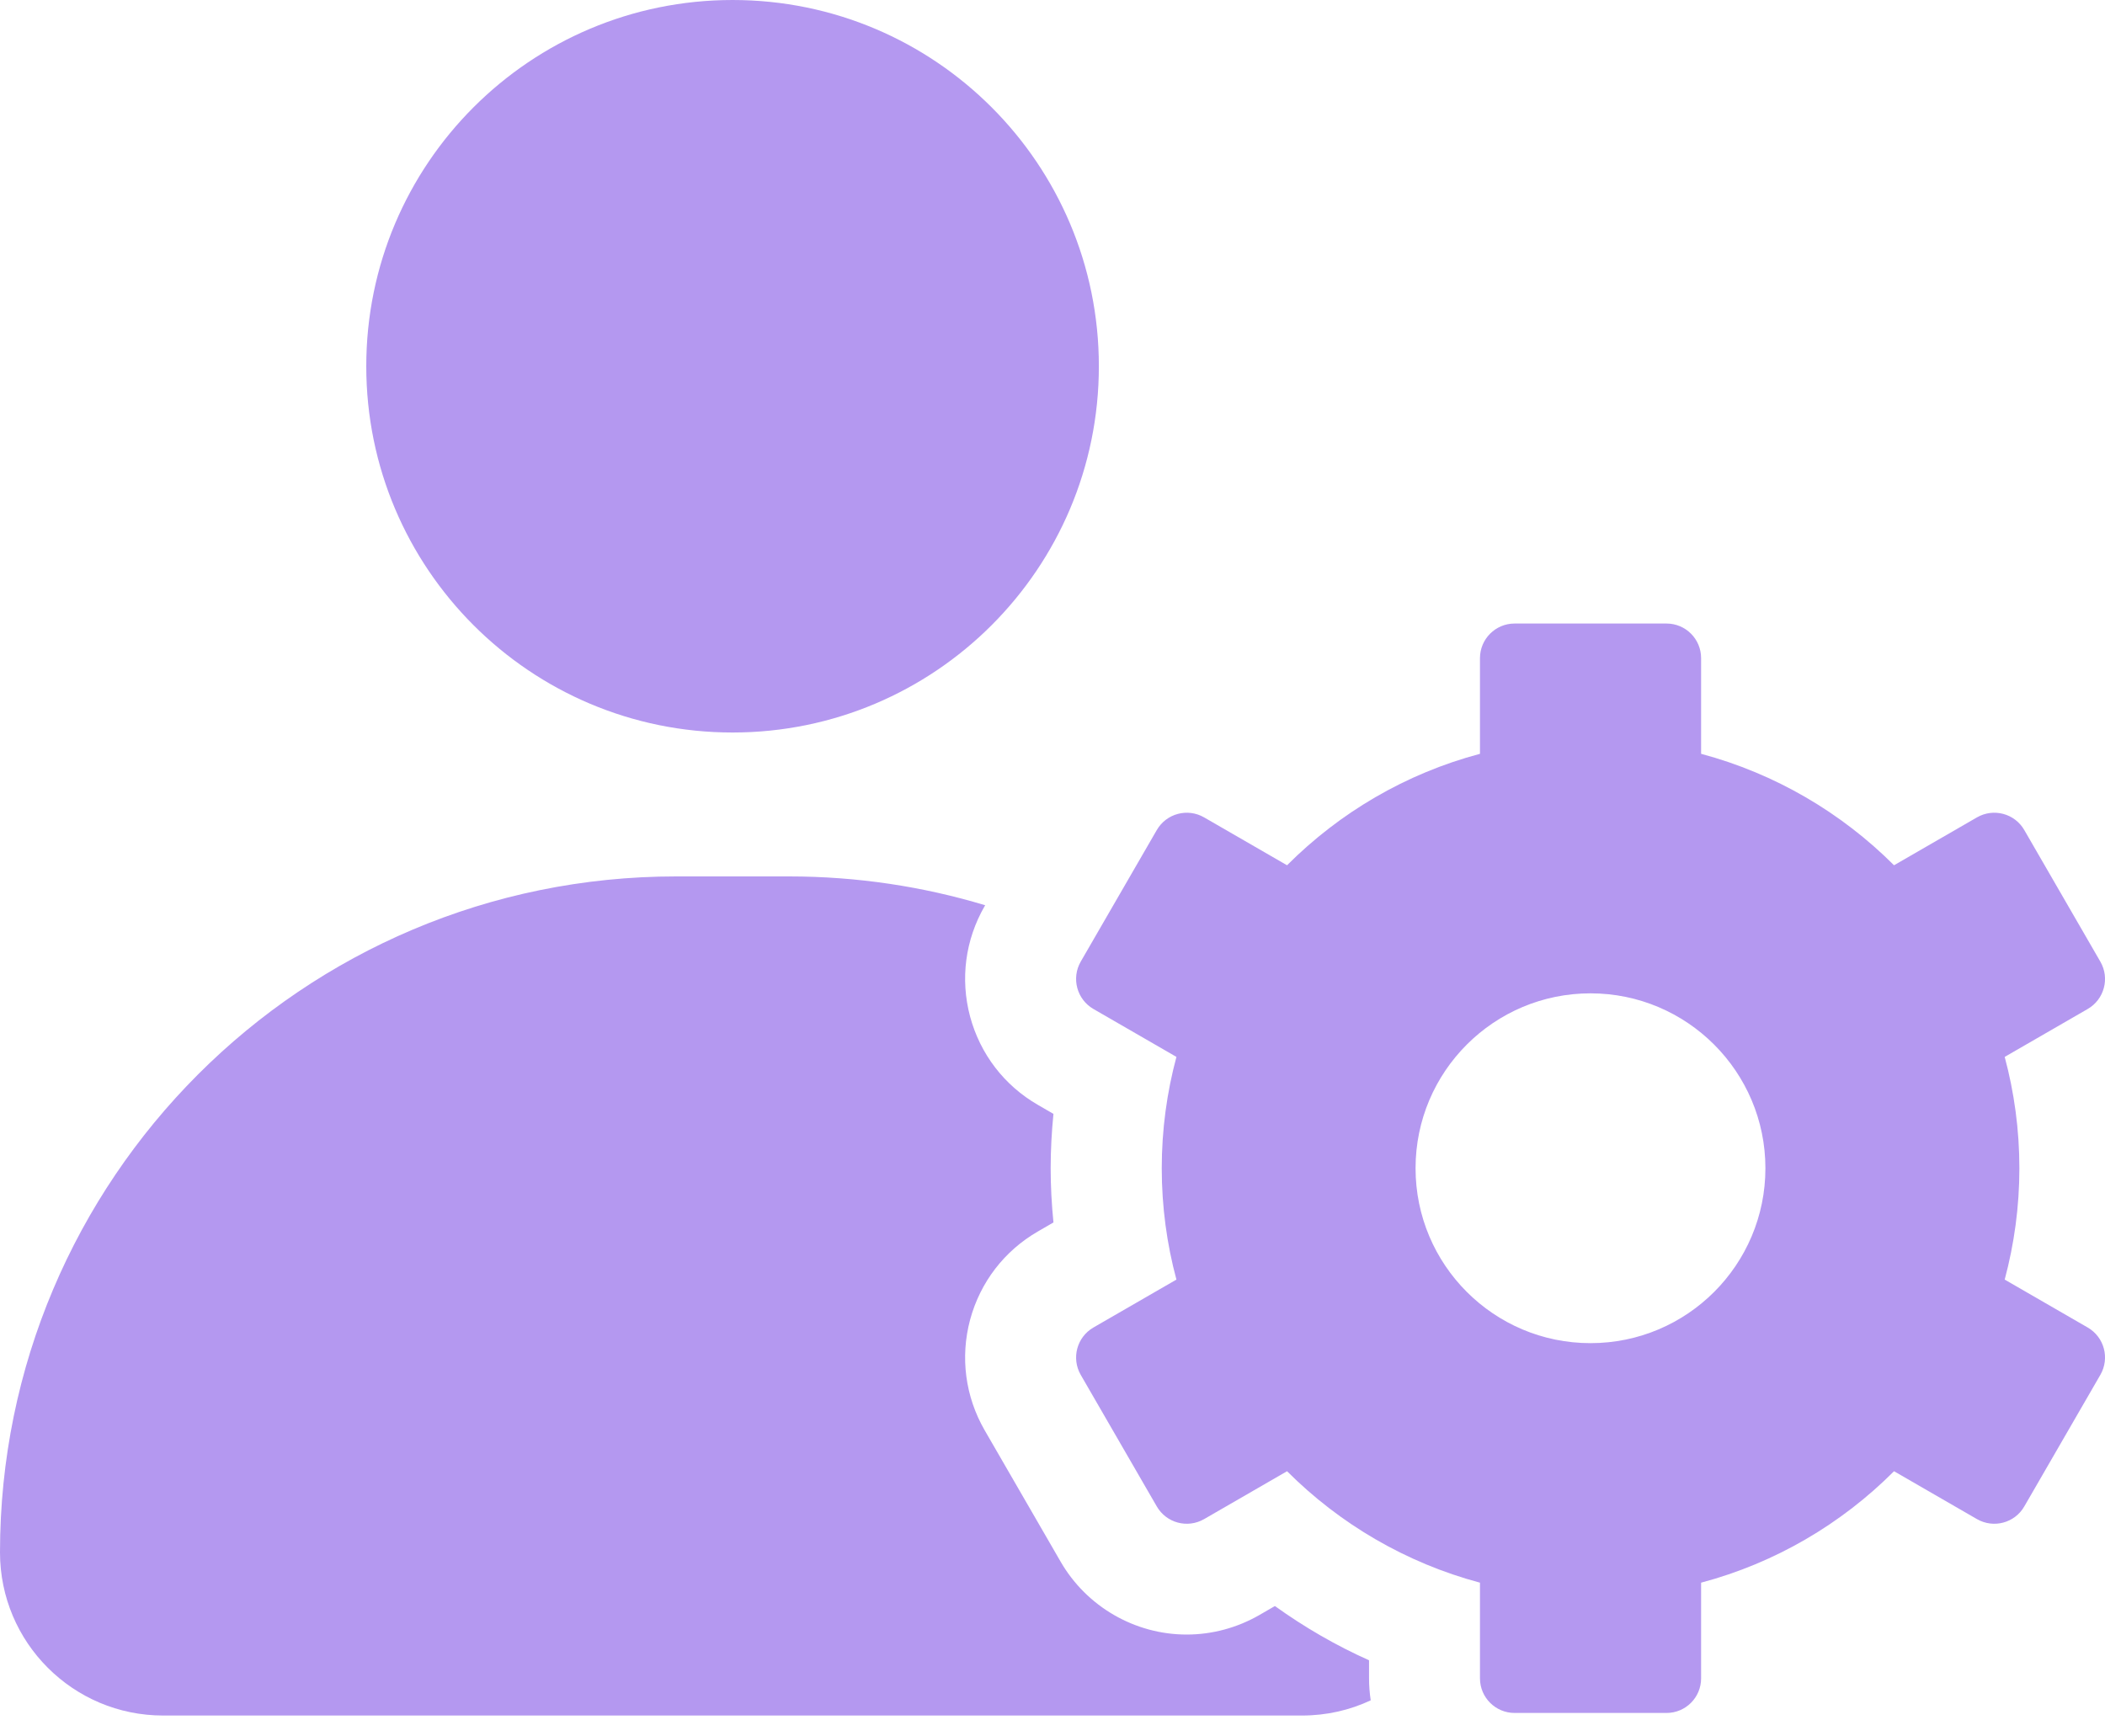
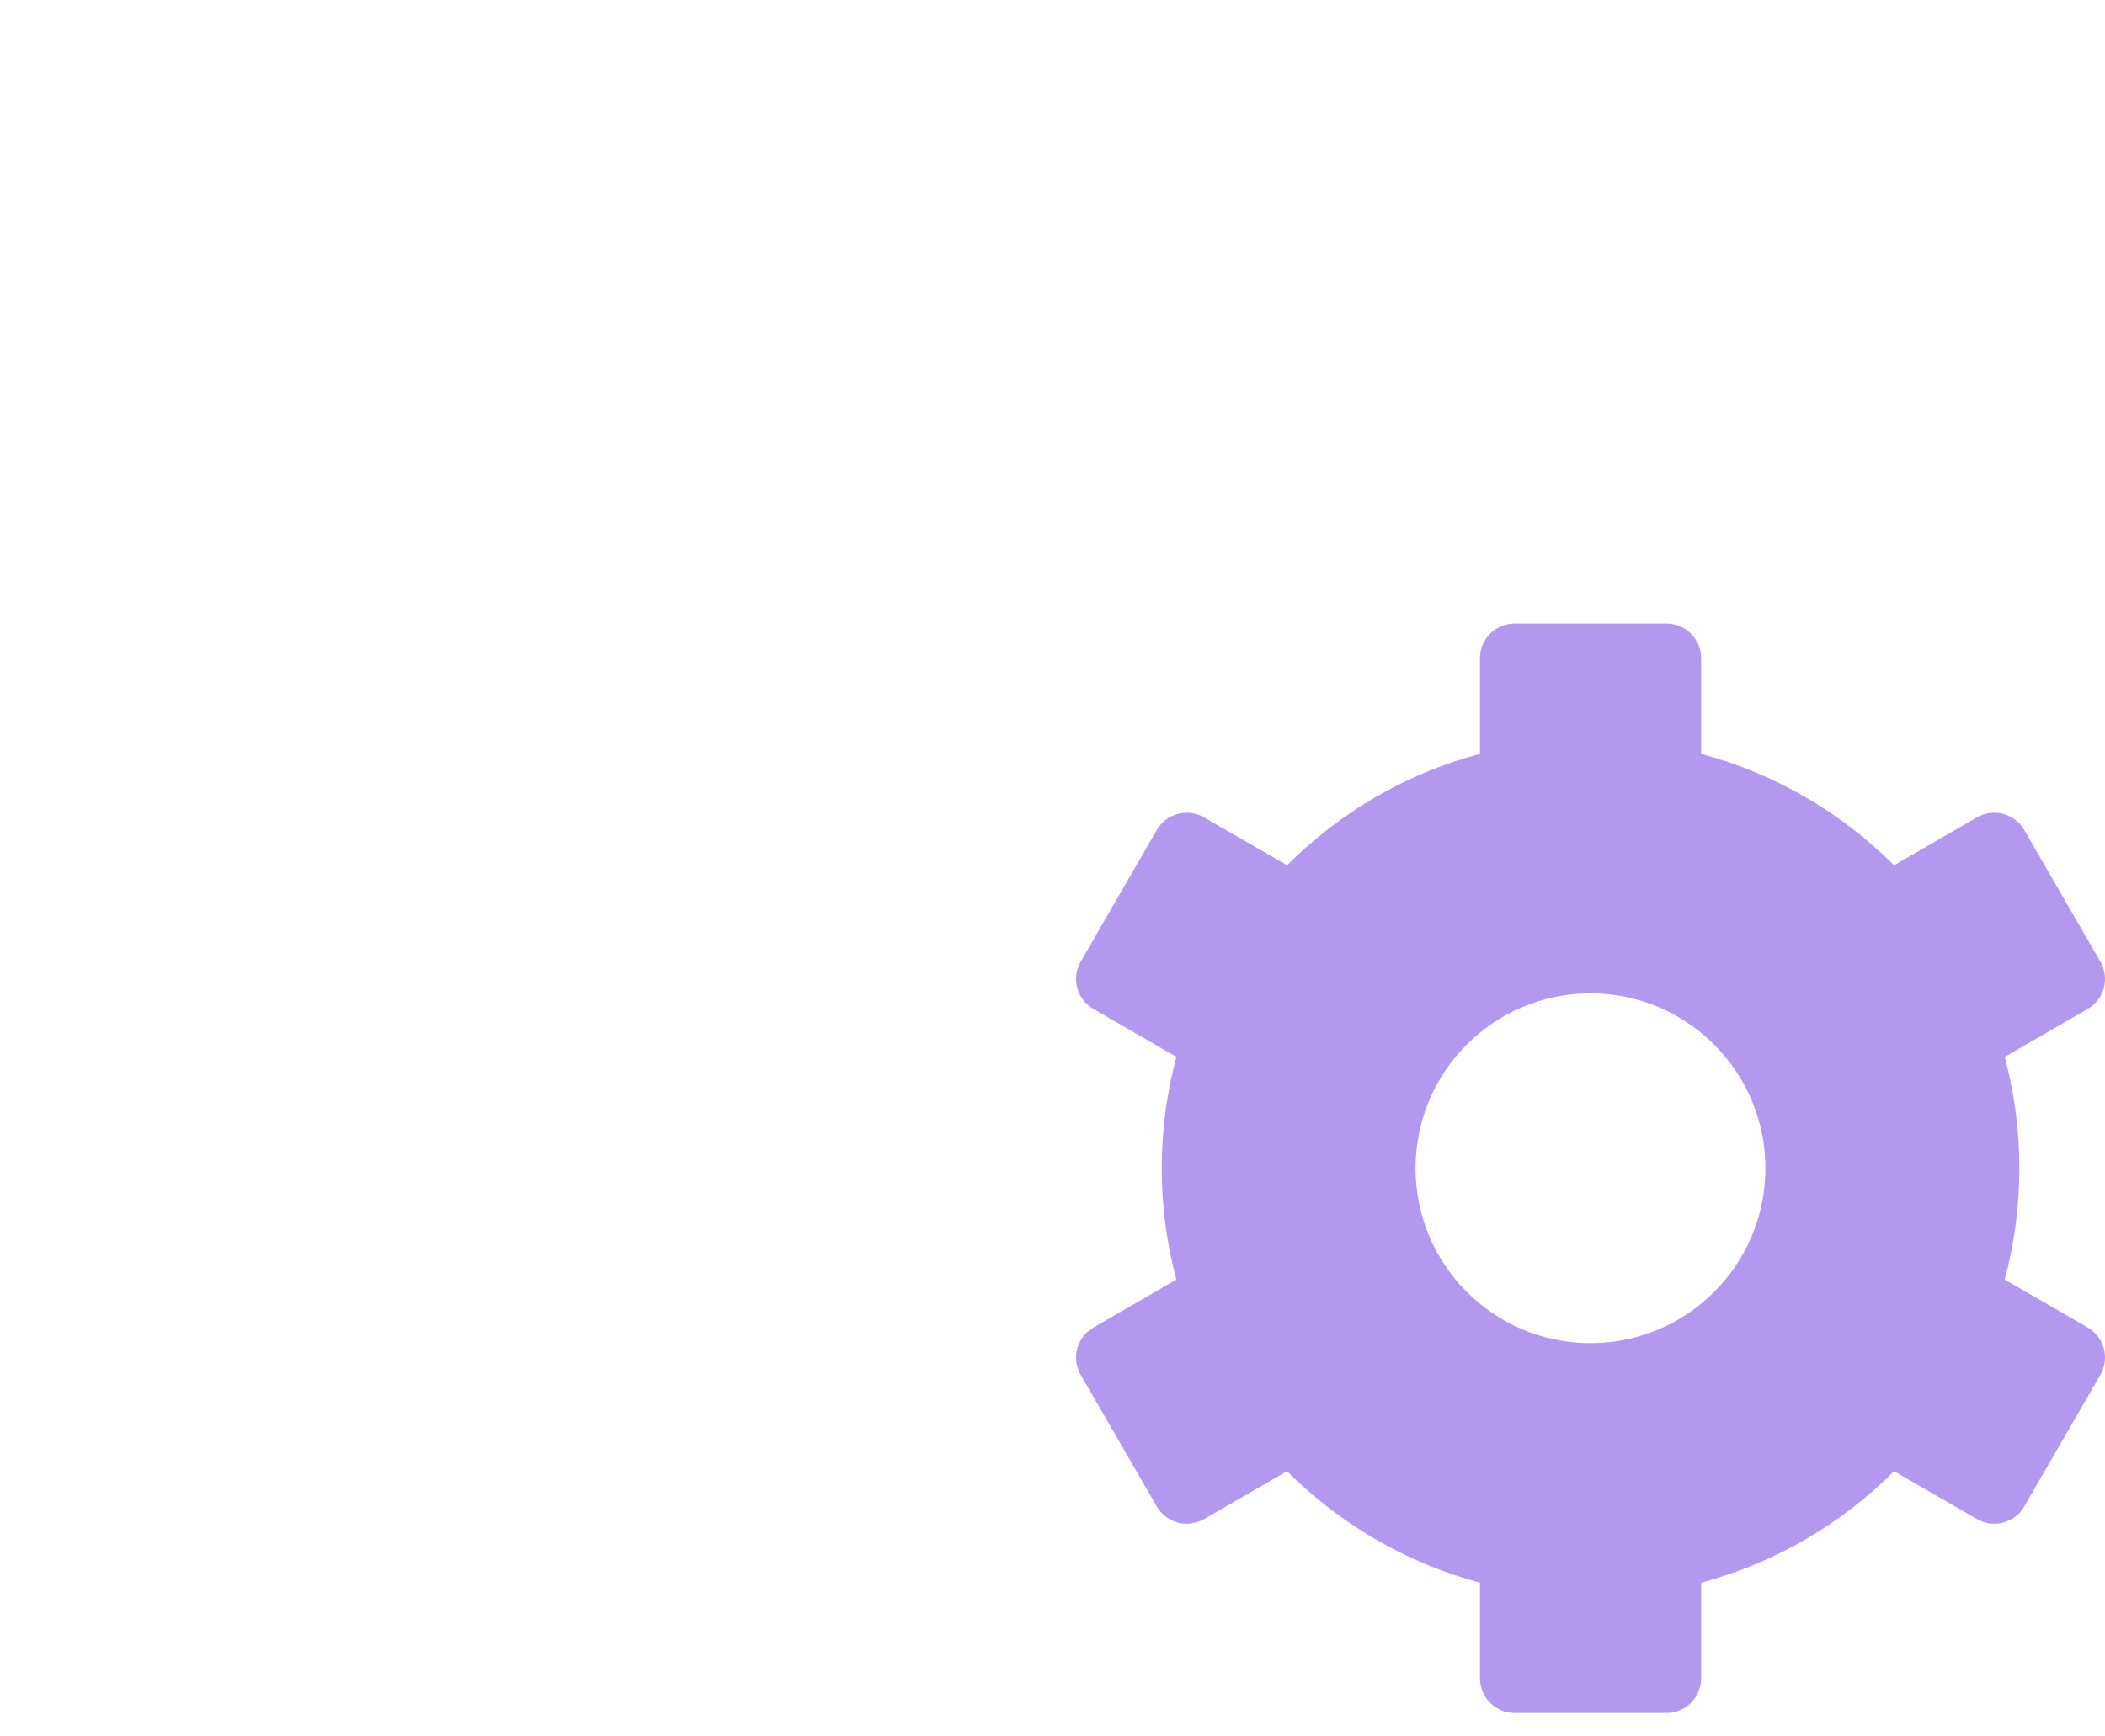
<svg xmlns="http://www.w3.org/2000/svg" width="40" height="33" viewBox="0 0 40 33" fill="none">
-   <path d="M26.047 32.314C25.649 32.501 25.207 32.603 24.741 32.603H3.1C1.389 32.603 0 31.216 0 29.503C0 25.956 1.439 22.745 3.763 20.419C6.087 18.093 9.3 16.656 12.847 16.656H14.994C16.289 16.656 17.542 16.848 18.721 17.204L18.71 17.222C18.342 17.861 18.244 18.606 18.434 19.319C18.626 20.032 19.084 20.63 19.723 20.998L20.018 21.169C19.984 21.511 19.965 21.856 19.965 22.201C19.965 22.546 19.984 22.89 20.018 23.232L19.723 23.403C19.084 23.772 18.626 24.369 18.434 25.082C18.244 25.795 18.342 26.54 18.71 27.18L20.155 29.68C20.647 30.532 21.565 31.064 22.549 31.064C23.034 31.064 23.51 30.935 23.931 30.693L24.226 30.522C24.786 30.924 25.386 31.272 26.015 31.553V31.895C26.015 32.037 26.026 32.177 26.047 32.314Z" fill="#B498F0" />
-   <path d="M13.921 13.921C17.765 13.921 20.881 10.804 20.881 6.96C20.881 3.116 17.765 0 13.921 0C10.076 0 6.96 3.116 6.96 6.96C6.96 10.804 10.076 13.921 13.921 13.921Z" fill="#B498F0" />
  <path d="M39.67 25.228L38.094 24.318C38.275 23.641 38.373 22.933 38.373 22.202C38.373 21.47 38.275 20.76 38.094 20.086L39.67 19.176C39.986 18.994 40.094 18.591 39.912 18.276L38.467 15.776C38.286 15.46 37.883 15.352 37.567 15.534L35.991 16.444C34.991 15.444 33.733 14.702 32.325 14.326V12.508C32.325 12.144 32.031 11.85 31.668 11.85H28.781C28.418 11.85 28.123 12.144 28.123 12.508V14.326C26.715 14.7 25.457 15.442 24.457 16.444L22.881 15.534C22.565 15.352 22.163 15.46 21.981 15.776L20.536 18.276C20.355 18.591 20.463 18.994 20.779 19.176L22.355 20.086C22.173 20.762 22.076 21.47 22.076 22.202C22.076 22.933 22.173 23.644 22.355 24.318L20.779 25.228C20.463 25.41 20.355 25.812 20.536 26.128L21.981 28.628C22.163 28.944 22.565 29.052 22.881 28.87L24.457 27.96C25.457 28.96 26.715 29.702 28.123 30.078V31.896C28.123 32.26 28.418 32.554 28.781 32.554H31.668C32.031 32.554 32.325 32.26 32.325 31.896V30.078C33.733 29.704 34.991 28.962 35.991 27.96L37.567 28.87C37.883 29.052 38.286 28.944 38.467 28.628L39.912 26.128C40.094 25.812 39.986 25.41 39.67 25.228ZM30.223 25.526C28.386 25.526 26.899 24.036 26.899 22.202C26.899 20.365 28.389 18.878 30.223 18.878C32.057 18.878 33.547 20.368 33.547 22.202C33.547 24.036 32.06 25.526 30.223 25.526Z" fill="#B498F0" />
</svg>